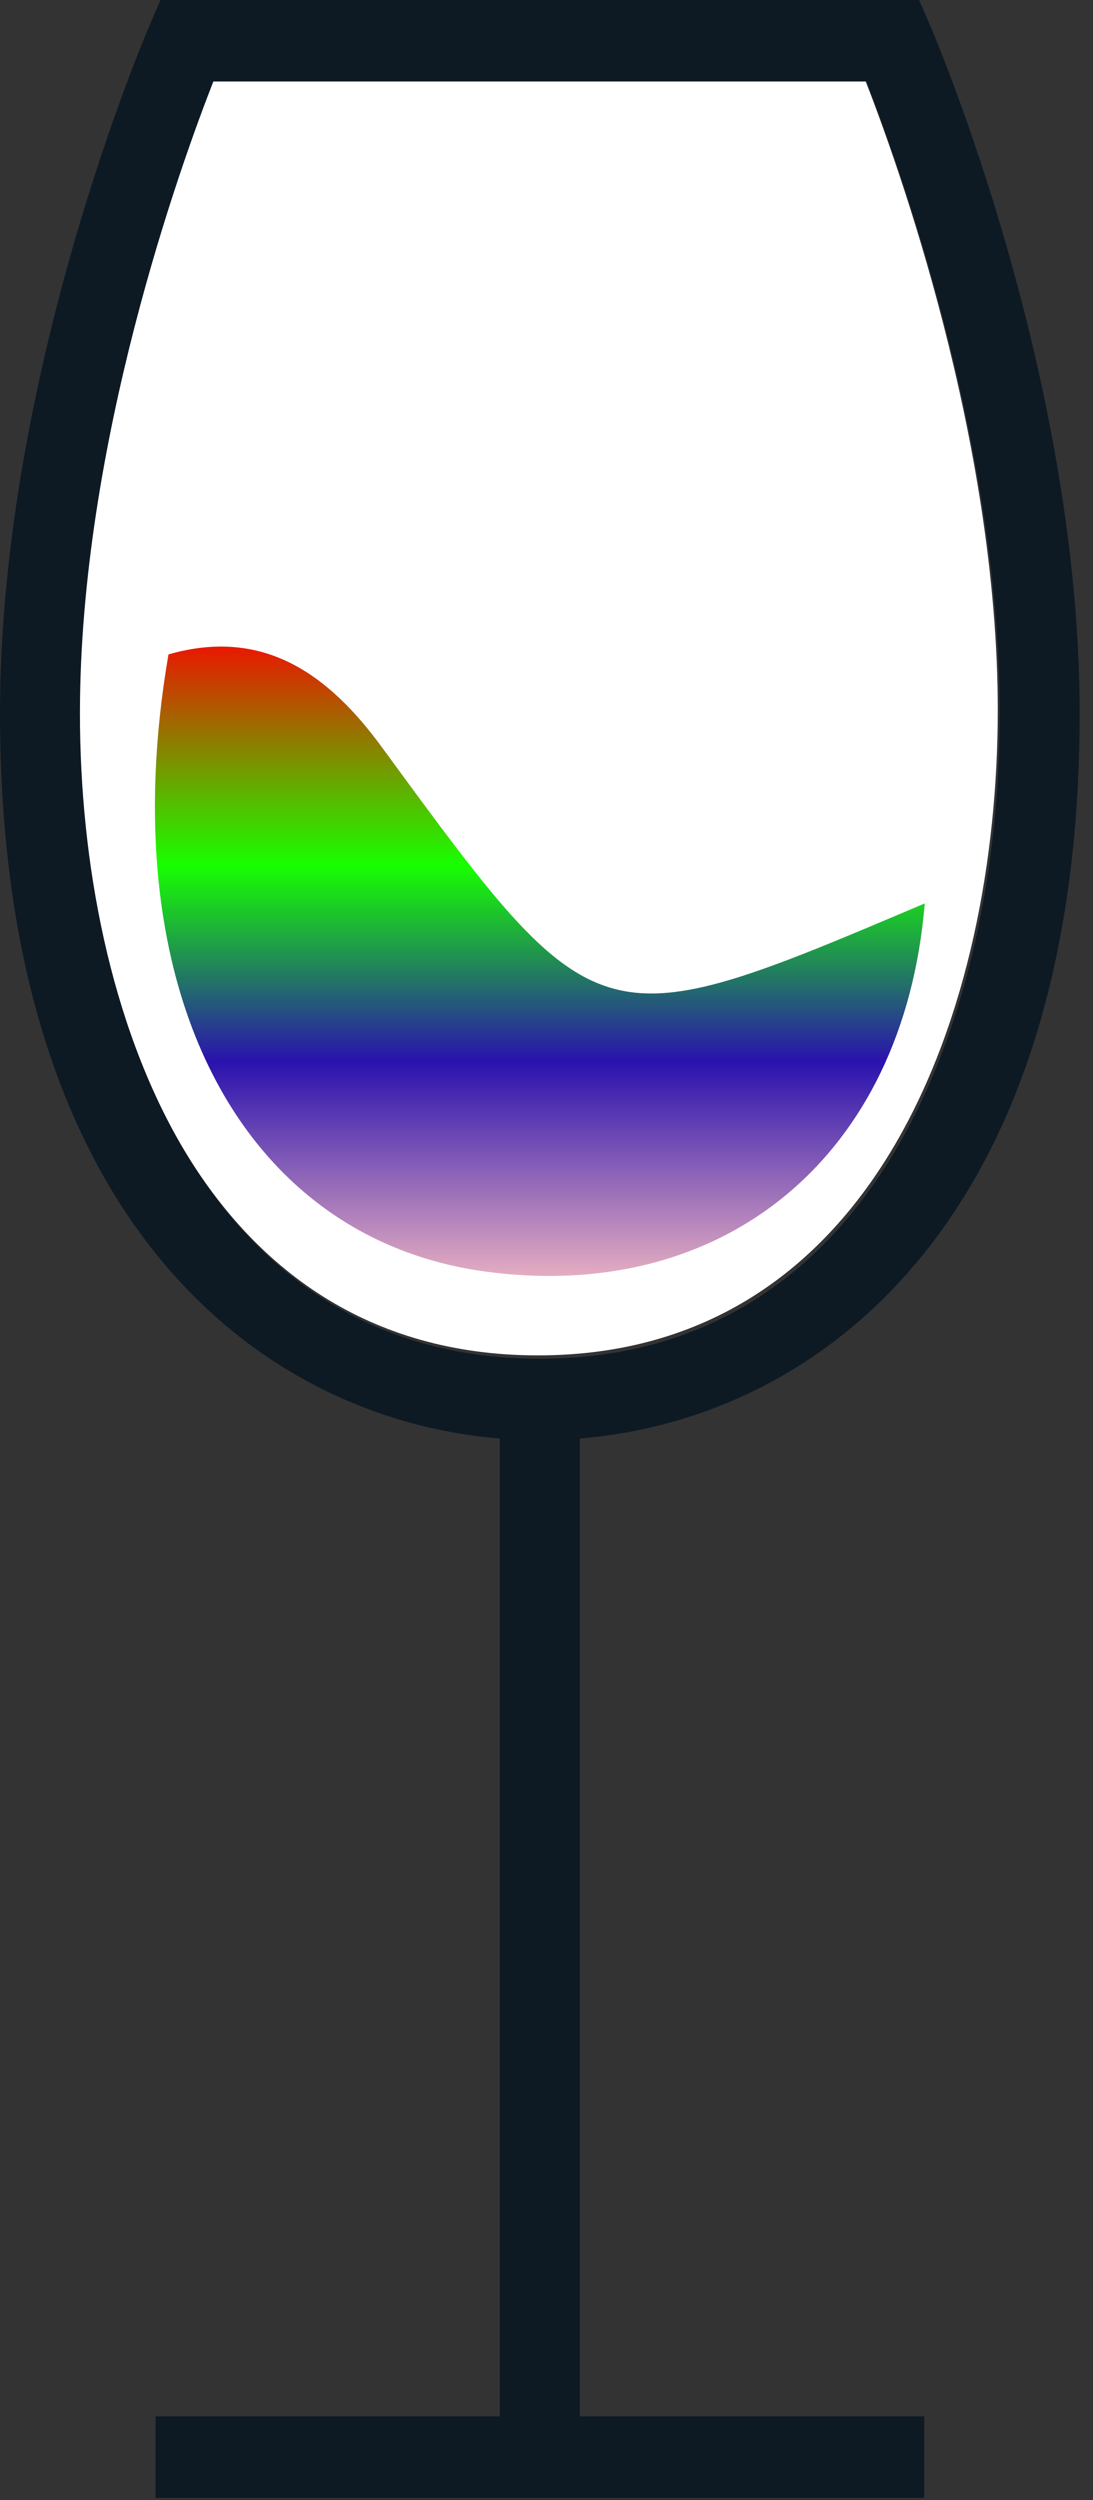
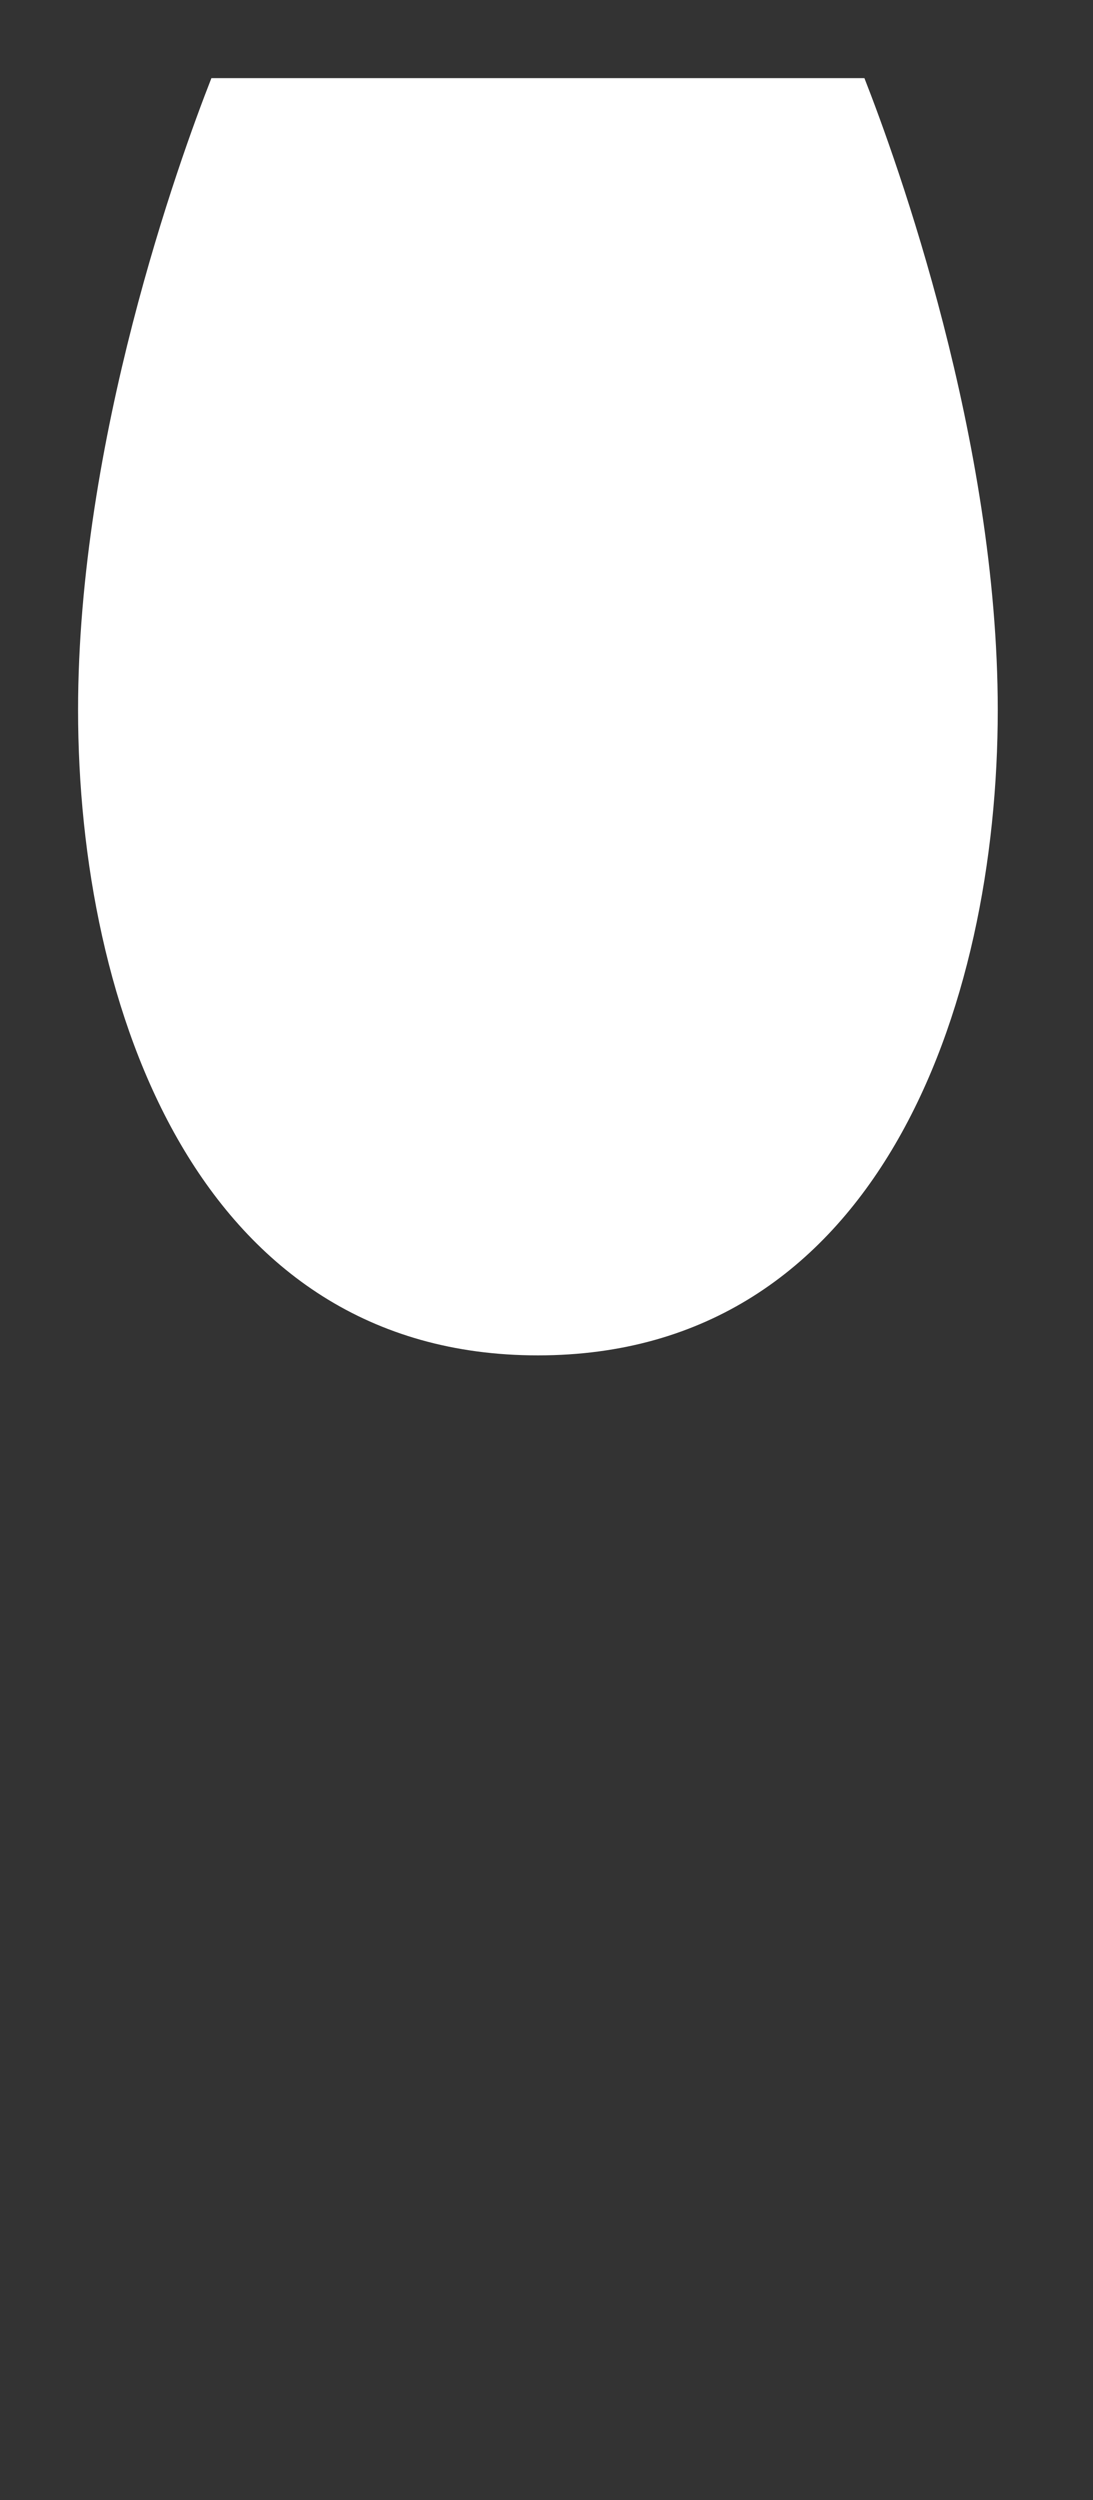
<svg xmlns="http://www.w3.org/2000/svg" width="14px" height="32px" viewBox="0 0 14 32" version="1.1">
  <rect x="0" y="0" width="14" height="32" fill="#333333" stroke="none" />
  <defs>
    <linearGradient x1="50%" y1="0%" x2="50%" y2="100%" id="linearGradient-1">
      <stop stop-color="#FF0000" offset="0%" />
      <stop stop-color="#18FF00" offset="35.358%" />
      <stop stop-color="#2A12AE" offset="64.153%" />
      <stop stop-color="#FFC3C3" offset="100%" />
    </linearGradient>
  </defs>
  <g id="critères-vins" stroke="none" stroke-width="1" fill="none" fill-rule="evenodd">
    <g transform="translate(-65, -254)" id="Group-5">
      <g transform="translate(65, 254)">
        <path d="M2.708,1 L11.072,1 C11.487,2.057 12.78,5.63 12.78,9.087 C12.78,12.898 11.238,17.348 6.89,17.348 C2.543,17.348 1,12.898 1,9.087 C1,5.63 2.293,2.057 2.708,1 Z" id="Path" fill="#FFFFFF" />
-         <path d="M11.845,11.563 C11.576,14.806 9.272,16.679 6.237,16.278 C3.082,15.861 1.42,12.664 2.158,8.376 C3.375,8.027 4.207,8.629 4.891,9.563 C7.656,13.341 7.654,13.342 11.845,11.563" id="Fill-1" fill="url(#linearGradient-1)" />
-         <path d="M1.024,9.13 C1.024,5.674 2.318,2.101 2.733,1.043 L11.097,1.043 C11.511,2.101 12.805,5.674 12.805,9.13 C12.805,12.941 11.262,17.391 6.915,17.391 C2.567,17.391 1.024,12.941 1.024,9.13 L1.024,9.13 Z M7.427,18.412 C10.49,18.162 13.829,15.633 13.829,9.13 C13.829,4.81 11.986,0.493 11.908,0.312 L11.773,0 L2.056,0 L1.921,0.312 C1.843,0.493 0,4.81 0,9.13 C0,15.633 3.34,18.162 6.402,18.412 L6.402,30.928 L1.992,30.928 L1.992,31.971 L11.838,31.971 L11.838,30.928 L7.427,30.928 L7.427,18.412 Z" id="Fill-3" fill="#0D1A24" />
      </g>
    </g>
  </g>
</svg>